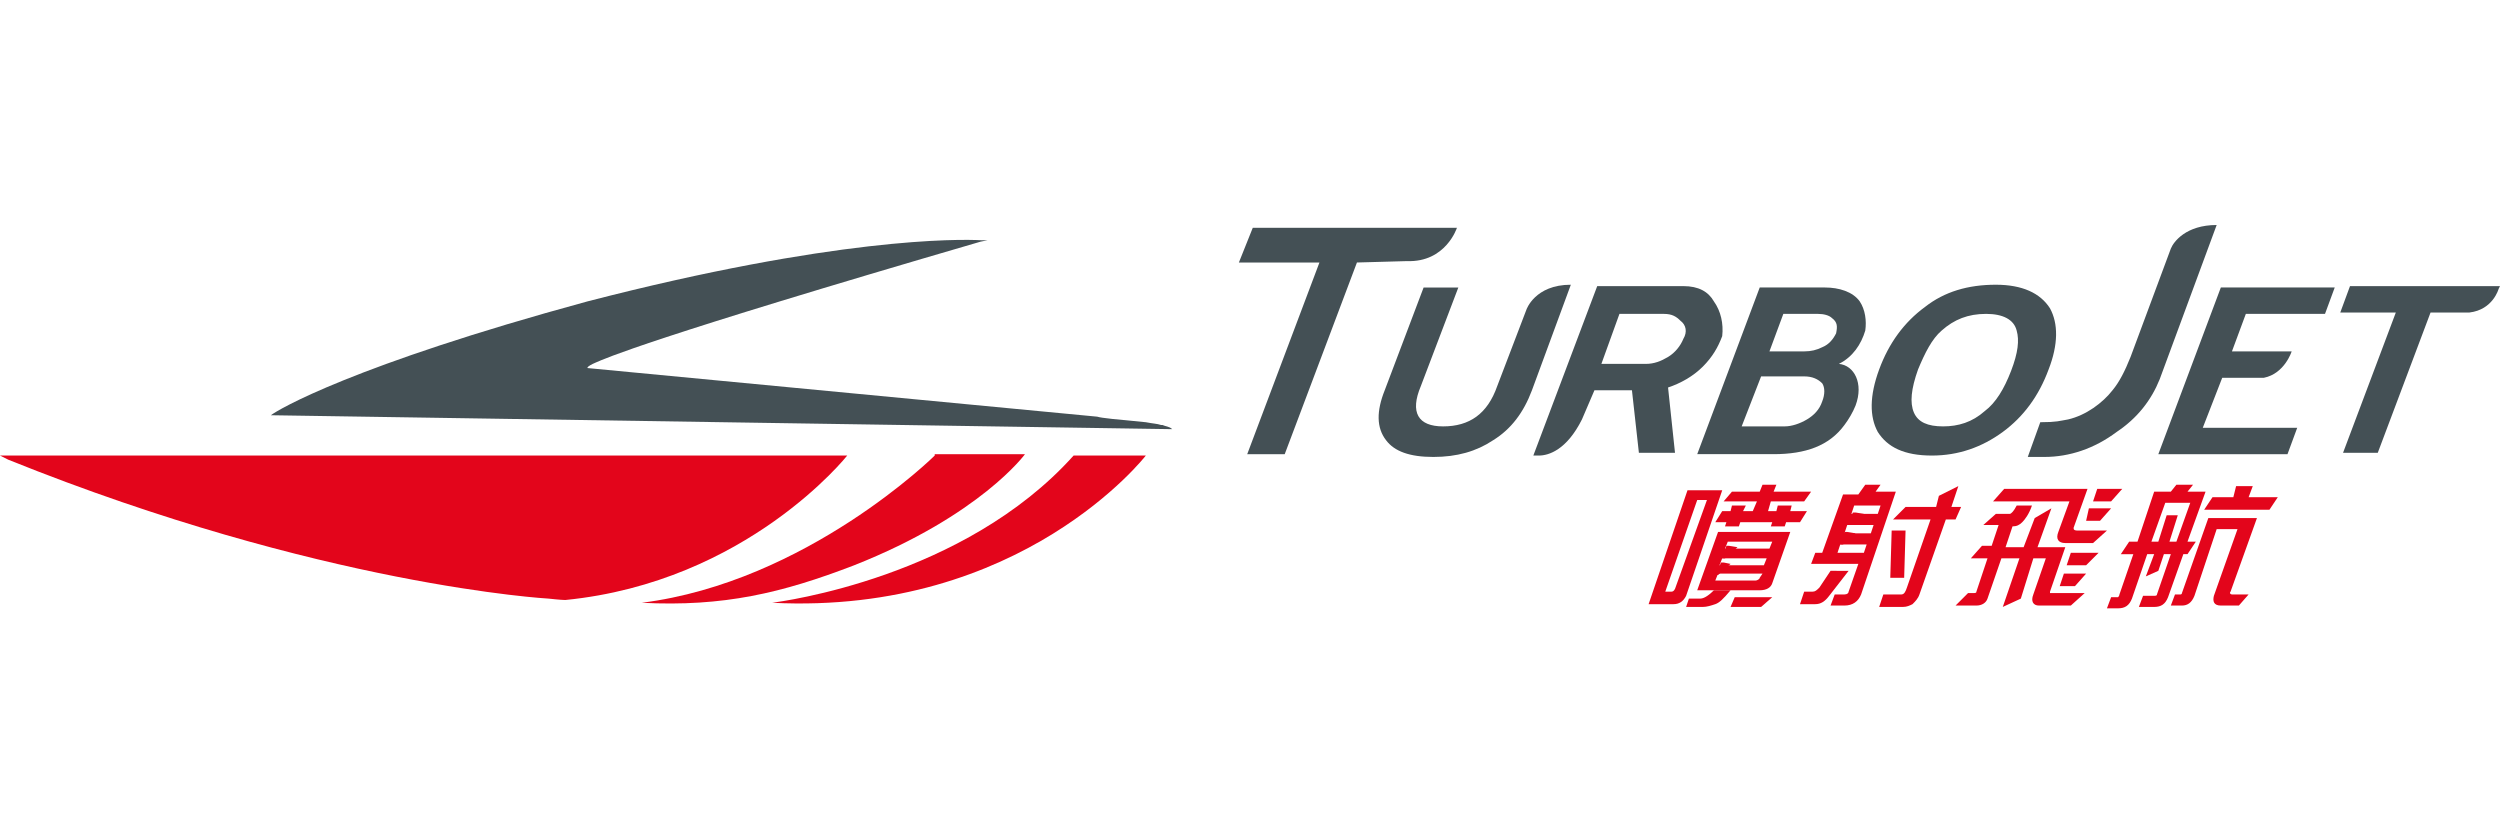
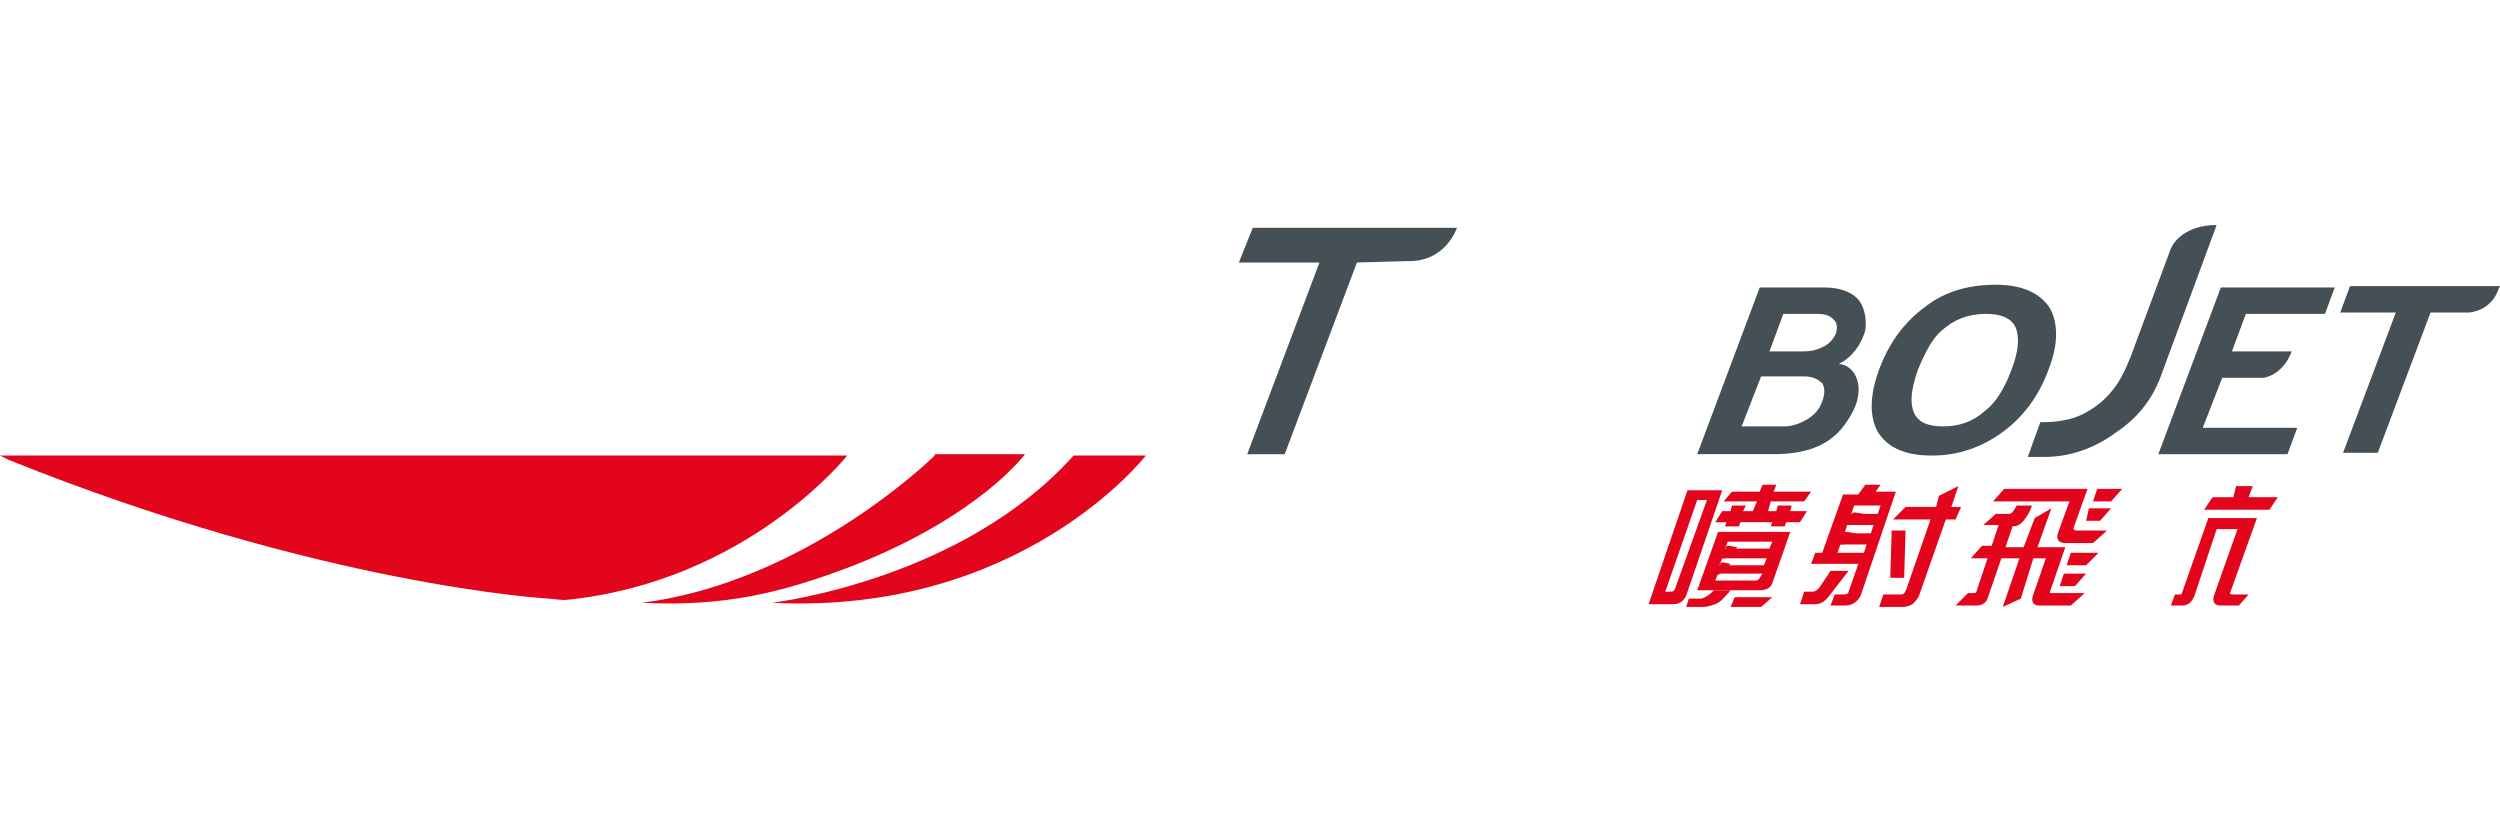
<svg xmlns="http://www.w3.org/2000/svg" version="1.1" id="TJHK" x="0px" y="0px" viewBox="0 0 180 60" enable-background="new 0 0 180 60" xml:space="preserve">
  <g>
    <g>
      <path fill="#E3051B" d="M0,32.8C0,32.8,0,32.8,0,32.8c0,0,0.2,0.1,0.6,0.3c22.6,9.1,38.9,10,38.9,10s0.9,0.1,1.2,0.1    C53.8,41.9,61,32.8,61,32.8H0z" />
      <path fill="#E3051B" d="M67.3,32.8c0,0-9.2,9.1-21.1,10.6c0,0,0,0,0,0c5.9,0.3,10.1-0.7,15.3-2.7c9.1-3.6,12.3-8,12.3-8H67.3z" />
      <path fill="#E3051B" d="M77.3,32.8c-7.9,8.8-21,10.5-21.7,10.6c0,0,0,0,0,0c18,0.9,26.9-10.6,26.9-10.6H77.3z" />
    </g>
-     <path fill="#445055" d="M84.4,30.9c-0.2-0.2-0.5-0.2-0.7-0.3c0,0,0,0,0,0c-0.1,0-0.1,0-0.1,0l0,0c-0.3-0.1-0.6-0.1-1.1-0.2   c-2.1-0.2-3.2-0.3-3.5-0.4l-36.7-3.5c0,0-0.1-0.1,0.6-0.4c0.7-0.3,3.7-1.7,27.7-8.7l0.5-0.1c0,0,0,0,0,0c0,0,0,0,0,0   c0,0-0.1,0-0.1,0c-0.1,0-0.2,0-0.3,0c-1.7-0.1-10.6-0.2-28.4,4.4c-16.9,4.6-22.3,7.8-22.8,8.2c0,0,0,0,0,0l0.2,0L84.4,30.9   C84.4,30.9,84.4,30.9,84.4,30.9z" />
    <g>
      <g>
        <g>
          <path fill="#445055" d="M134.3,23.8c0.1-0.7,0-1.5-0.4-2.1c-0.5-0.7-1.5-1-2.5-1h-4.7l-4.5,12h5.5c2.3,0,4-0.6,5.1-2.1      c0.3-0.4,0.6-0.9,0.8-1.4c0.6-1.6-0.1-2.9-1.2-3C133.4,25.7,134,24.8,134.3,23.8z M131.2,28.9c-0.2,0.6-0.6,1-1.1,1.3      c-0.5,0.3-1.1,0.5-1.6,0.5h-3.1l1.4-3.6l3.1,0c0.6,0,1,0.2,1.3,0.5C131.4,27.9,131.4,28.4,131.2,28.9z M132.2,24      c-0.2,0.4-0.5,0.8-1,1c-0.4,0.2-0.8,0.3-1.3,0.3h-2.5l1-2.7h2.5c0.4,0,0.8,0.1,1,0.3C132.3,23.2,132.3,23.5,132.2,24z" />
        </g>
      </g>
      <g>
        <g>
          <path fill="#445055" d="M147.6,22.2c-0.7-1.1-2-1.7-3.9-1.7c-2,0-3.7,0.5-5.1,1.6c-1.5,1.1-2.6,2.6-3.3,4.5      c-0.7,1.9-0.7,3.4-0.1,4.5c0.7,1.1,1.9,1.7,3.9,1.7c1.9,0,3.6-0.6,5.1-1.7c1.5-1.1,2.6-2.6,3.3-4.5      C148.2,24.8,148.2,23.3,147.6,22.2z M144.8,26.7c-0.5,1.3-1.1,2.3-1.9,2.9c-0.9,0.8-1.9,1.1-3,1.1c-1.1,0-1.8-0.3-2.1-1      c-0.3-0.7-0.2-1.7,0.3-3.1c0.5-1.2,1-2.2,1.7-2.8c0.9-0.8,1.9-1.2,3.2-1.2c1.2,0,2,0.4,2.2,1.2      C145.4,24.5,145.3,25.4,144.8,26.7z" />
        </g>
      </g>
      <path fill="#445055" d="M159.9,20.7l-4.5,12h9.3l0.7-1.9h-6.8l1.4-3.6h3c1.5-0.3,2-1.9,2-1.9h-4.3l1-2.7h5.7l0.7-1.9H159.9z" />
      <path fill="#445055" d="M101.3,18.8c2.8,0.1,3.6-2.4,3.6-2.4l0,0l0,0H90.2l-1,2.5h5.8l-5.2,13.8h2.7l5.2-13.8L101.3,18.8z" />
      <path fill="#445055" d="M179.9,20.8L179.9,20.8l0.1-0.2h-10.8l-0.7,1.9h4l-3.8,10.1h2.5l3.8-10.1h2.8    C179.5,22.3,179.9,20.8,179.9,20.8z" />
-       <path fill="#445055" d="M123.4,21.7c-0.4-0.7-1.1-1.1-2.2-1.1H115l-4.6,12.2c0,0,0.1,0,0.2,0h0.2c0.7,0,2-0.4,3.1-2.6l0.9-2.1h2.7    l0.5,4.5h2.6l-0.5-4.7c0.9-0.3,1.8-0.8,2.5-1.5c0.7-0.7,1.1-1.4,1.4-2.2C124.1,23.3,123.9,22.4,123.4,21.7z M121.2,24.4    c-0.2,0.5-0.6,1-1.1,1.3c-0.5,0.3-1,0.5-1.6,0.5h-3.2l1.3-3.6h3.2c0.6,0,0.9,0.2,1.2,0.5C121.4,23.4,121.5,23.9,121.2,24.4z" />
-       <path fill="#445055" d="M109.9,22.3L109.9,22.3l-2.1,5.5c-0.7,2-2,2.9-3.9,2.9c-1.8,0-2.4-1-1.6-2.9l2.7-7.1h-2.5l-2.8,7.4    c-0.6,1.5-0.6,2.7,0.1,3.6c0.6,0.8,1.7,1.2,3.4,1.2c1.7,0,3.1-0.4,4.3-1.2c1.3-0.8,2.2-2,2.8-3.6l2.8-7.6    C110.5,20.5,109.9,22.3,109.9,22.3z" />
      <path fill="#445055" d="M159.6,16.2L159.6,16.2c-2.2,0-3.1,1.2-3.3,1.7l-2.9,7.8c-0.4,1-0.8,1.8-1.3,2.4c-0.7,0.9-1.9,1.8-3.2,2.1    c-0.6,0.1-0.8,0.2-2,0.2l-0.9,2.5c0.3,0,0.8,0,1.2,0c1.8,0,3.6-0.6,5.2-1.8c1.5-1,2.5-2.3,3.1-3.8L159.6,16.2L159.6,16.2z" />
    </g>
    <g>
      <g>
        <path fill="#E3051B" d="M162.5,37.3H159l-1.9,5.4c0,0.1-0.1,0.1-0.1,0.1h-0.4l-0.3,0.8h0.8c0.4,0,0.7-0.2,0.9-0.7l1.6-4.8h1.5     l-1.7,4.8c-0.1,0.4,0,0.7,0.5,0.7h1.3l0.7-0.8h-1.2c-0.1,0-0.2-0.1-0.1-0.2L162.5,37.3z" />
        <polygon fill="#E3051B" points="161.9,35.8 162.2,35 161,35 160.8,35.8 159.3,35.8 158.7,36.7 163.4,36.7 164,35.8    " />
-         <path fill="#E3051B" d="M158.8,35.4h-1.3l0.4-0.5h-1.2l-0.4,0.5h-1.2l-1.2,3.6h-0.6l-0.6,0.9h0.9l-1,2.9c0,0.1-0.1,0.2-0.1,0.2     H152l-0.3,0.8h0.8c0.5,0,0.8-0.2,1-0.7l1.1-3.2h0.5l-0.6,1.6l0.9-0.4l0.4-1.2h0.5l-1,2.9c0,0.1-0.1,0.1-0.3,0.1h-0.7l-0.3,0.8     h1.1c0.5,0,0.8-0.2,1-0.7l1.1-3.1h0.3l0.6-0.9h-0.6L158.8,35.4z M156.2,39l0.6-1.9H156l-0.6,1.9h-0.5l1-2.8h1.8l-1,2.8H156.2z" />
      </g>
      <g>
        <path fill="#E3051B" d="M149.3,38l1-2.8h-6l-0.8,0.9h5.5l-0.8,2.2c-0.2,0.5,0,0.8,0.5,0.8h2l1-0.9h-2.1     C149.3,38.2,149.3,38.1,149.3,38z" />
        <path fill="#E3051B" d="M147.6,42.6l1.1-3.2h-2l1-2.8l-1.2,0.7l-0.8,2.1h-1.3l0.5-1.5c0.3,0,0.5-0.1,0.7-0.3     c0.2-0.2,0.5-0.6,0.7-1.2h-1.1c-0.2,0.4-0.4,0.6-0.5,0.6h-1l-0.9,0.8h1.1l-0.5,1.5h-0.7l-0.8,0.9h1.2l-0.8,2.4     c0,0.1-0.1,0.1-0.2,0.1h-0.4l-0.9,0.9h1.5c0.4,0,0.7-0.2,0.8-0.5l1-2.9h1.3l-1.2,3.5l1.3-0.6l0.9-2.9h0.9l-0.9,2.6     c-0.2,0.5,0,0.8,0.4,0.8h2.3l1-0.9h-2.5C147.6,42.8,147.6,42.7,147.6,42.6z" />
        <path fill="#E3051B" d="M151,35.2l-0.3,0.9h1.3l0.8-0.9H151z M150.2,37.5h1l0.8-0.9h-1.6L150.2,37.5z" />
        <path fill="#E3051B" d="M151.1,39.8h-2l-0.3,0.9h1.4L151.1,39.8z M148.3,42.2h1.1l0.8-0.9h-1.6L148.3,42.2z" />
      </g>
      <g>
        <g>
          <polygon fill="#E3051B" points="136.1,41.6 137.1,41.6 137.2,38.2 136.2,38.2     " />
        </g>
        <path fill="#E3051B" d="M134.9,35.6l0.5-0.7h-1.1l-0.5,0.7h-1.1l-1.5,4.2h-0.5l-0.3,0.8h3.4l-0.7,2c0,0.1-0.1,0.2-0.3,0.2h-0.7     l-0.3,0.8h1c0.6,0,1-0.3,1.2-0.8l2.5-7.4H134.9z M134.2,39.8h-1.9l0.2-0.6h1.9L134.2,39.8z M134.7,38.4h-1.9l0.2-0.6h1.9     L134.7,38.4z M133.3,37l0.2-0.6h1.9l-0.2,0.6H133.3z" />
        <path fill="#E3051B" d="M141.2,36.5h-0.7l0.5-1.5l-1.4,0.7l-0.2,0.8h-2.2l-0.9,0.9h2.7l-1.7,4.9c-0.1,0.3-0.2,0.5-0.4,0.5h-1.3     l-0.3,0.9h1.7c0.3,0,0.5-0.1,0.7-0.2c0.2-0.2,0.4-0.4,0.5-0.7l1.9-5.4h0.7L141.2,36.5z" />
        <path fill="#E3051B" d="M131.8,41.1l-0.8,1.2c-0.2,0.2-0.3,0.3-0.5,0.3h-0.6l-0.3,0.9h1.1c0.4,0,0.7-0.2,1-0.6l1.4-1.8H131.8z" />
        <polygon fill="#E3051B" points="133.6,38.4 132.7,39.2 132.5,39.2 132.8,38.3 133,38.3    " />
        <polygon fill="#E3051B" points="134.2,37 133.3,37.8 133.1,37.8 133.4,36.9 133.6,36.9    " />
      </g>
      <g>
        <path fill="#E3051B" d="M124,35.3h-2.5l-2.8,8.2h1.8c0.4,0,0.7-0.2,0.9-0.6L124,35.3z M120.6,42.4c-0.1,0.2-0.2,0.2-0.3,0.2h-0.4     l2.3-6.6h0.7L120.6,42.4z" />
        <polygon fill="#E3051B" points="124.7,36.4 124.6,36.8 124,36.8 123.5,37.6 124.3,37.6 124.2,37.9 125.2,37.9 125.3,37.6      127.6,37.6 127.5,37.9 128.5,37.9 128.6,37.6 129.6,37.6 130.1,36.8 128.9,36.8 129,36.4 128,36.4 127.9,36.8 127.3,36.8      127.5,36.1 129.9,36.1 130.4,35.4 127.7,35.4 127.9,34.9 126.9,34.9 126.7,35.4 124.7,35.4 124.1,36.1 126.5,36.1 126.2,36.8      125.5,36.8 125.7,36.4    " />
        <g>
          <polygon fill="#E3051B" points="126.8,43.7 124.6,43.7 124.9,43 127.6,43     " />
          <path fill="#E3051B" d="M122.4,43.1h-0.8l-0.2,0.6h1.2c0.3,0,0.6-0.1,0.9-0.2c0.3-0.1,0.6-0.4,1.1-1h-1.2      C122.9,43,122.6,43.1,122.4,43.1z" />
          <path fill="#E3051B" d="M122.2,42.5h4.5c0.5,0,0.8-0.2,0.9-0.5l1.3-3.7h-5.2L122.2,42.5z M126.7,41.6c0,0.1-0.2,0.2-0.3,0.2      h-2.9l0.2-0.5h3.2L126.7,41.6z M124.4,39h3.2l-0.2,0.5h-3.2L124.4,39z M124,40.2h3.2l-0.2,0.5h-3.2L124,40.2z" />
          <polygon fill="#E3051B" points="125.1,39.4 124.2,40.2 124,40.2 124.3,39.3 124.5,39.3     " />
          <polygon fill="#E3051B" points="124.6,40.6 123.7,41.4 123.6,41.4 123.9,40.5 124.1,40.5     " />
        </g>
      </g>
    </g>
  </g>
  <g>
</g>
  <g>
</g>
  <g>
</g>
  <g>
</g>
  <g>
</g>
  <g>
</g>
  <comment>travelguide</comment>
</svg>